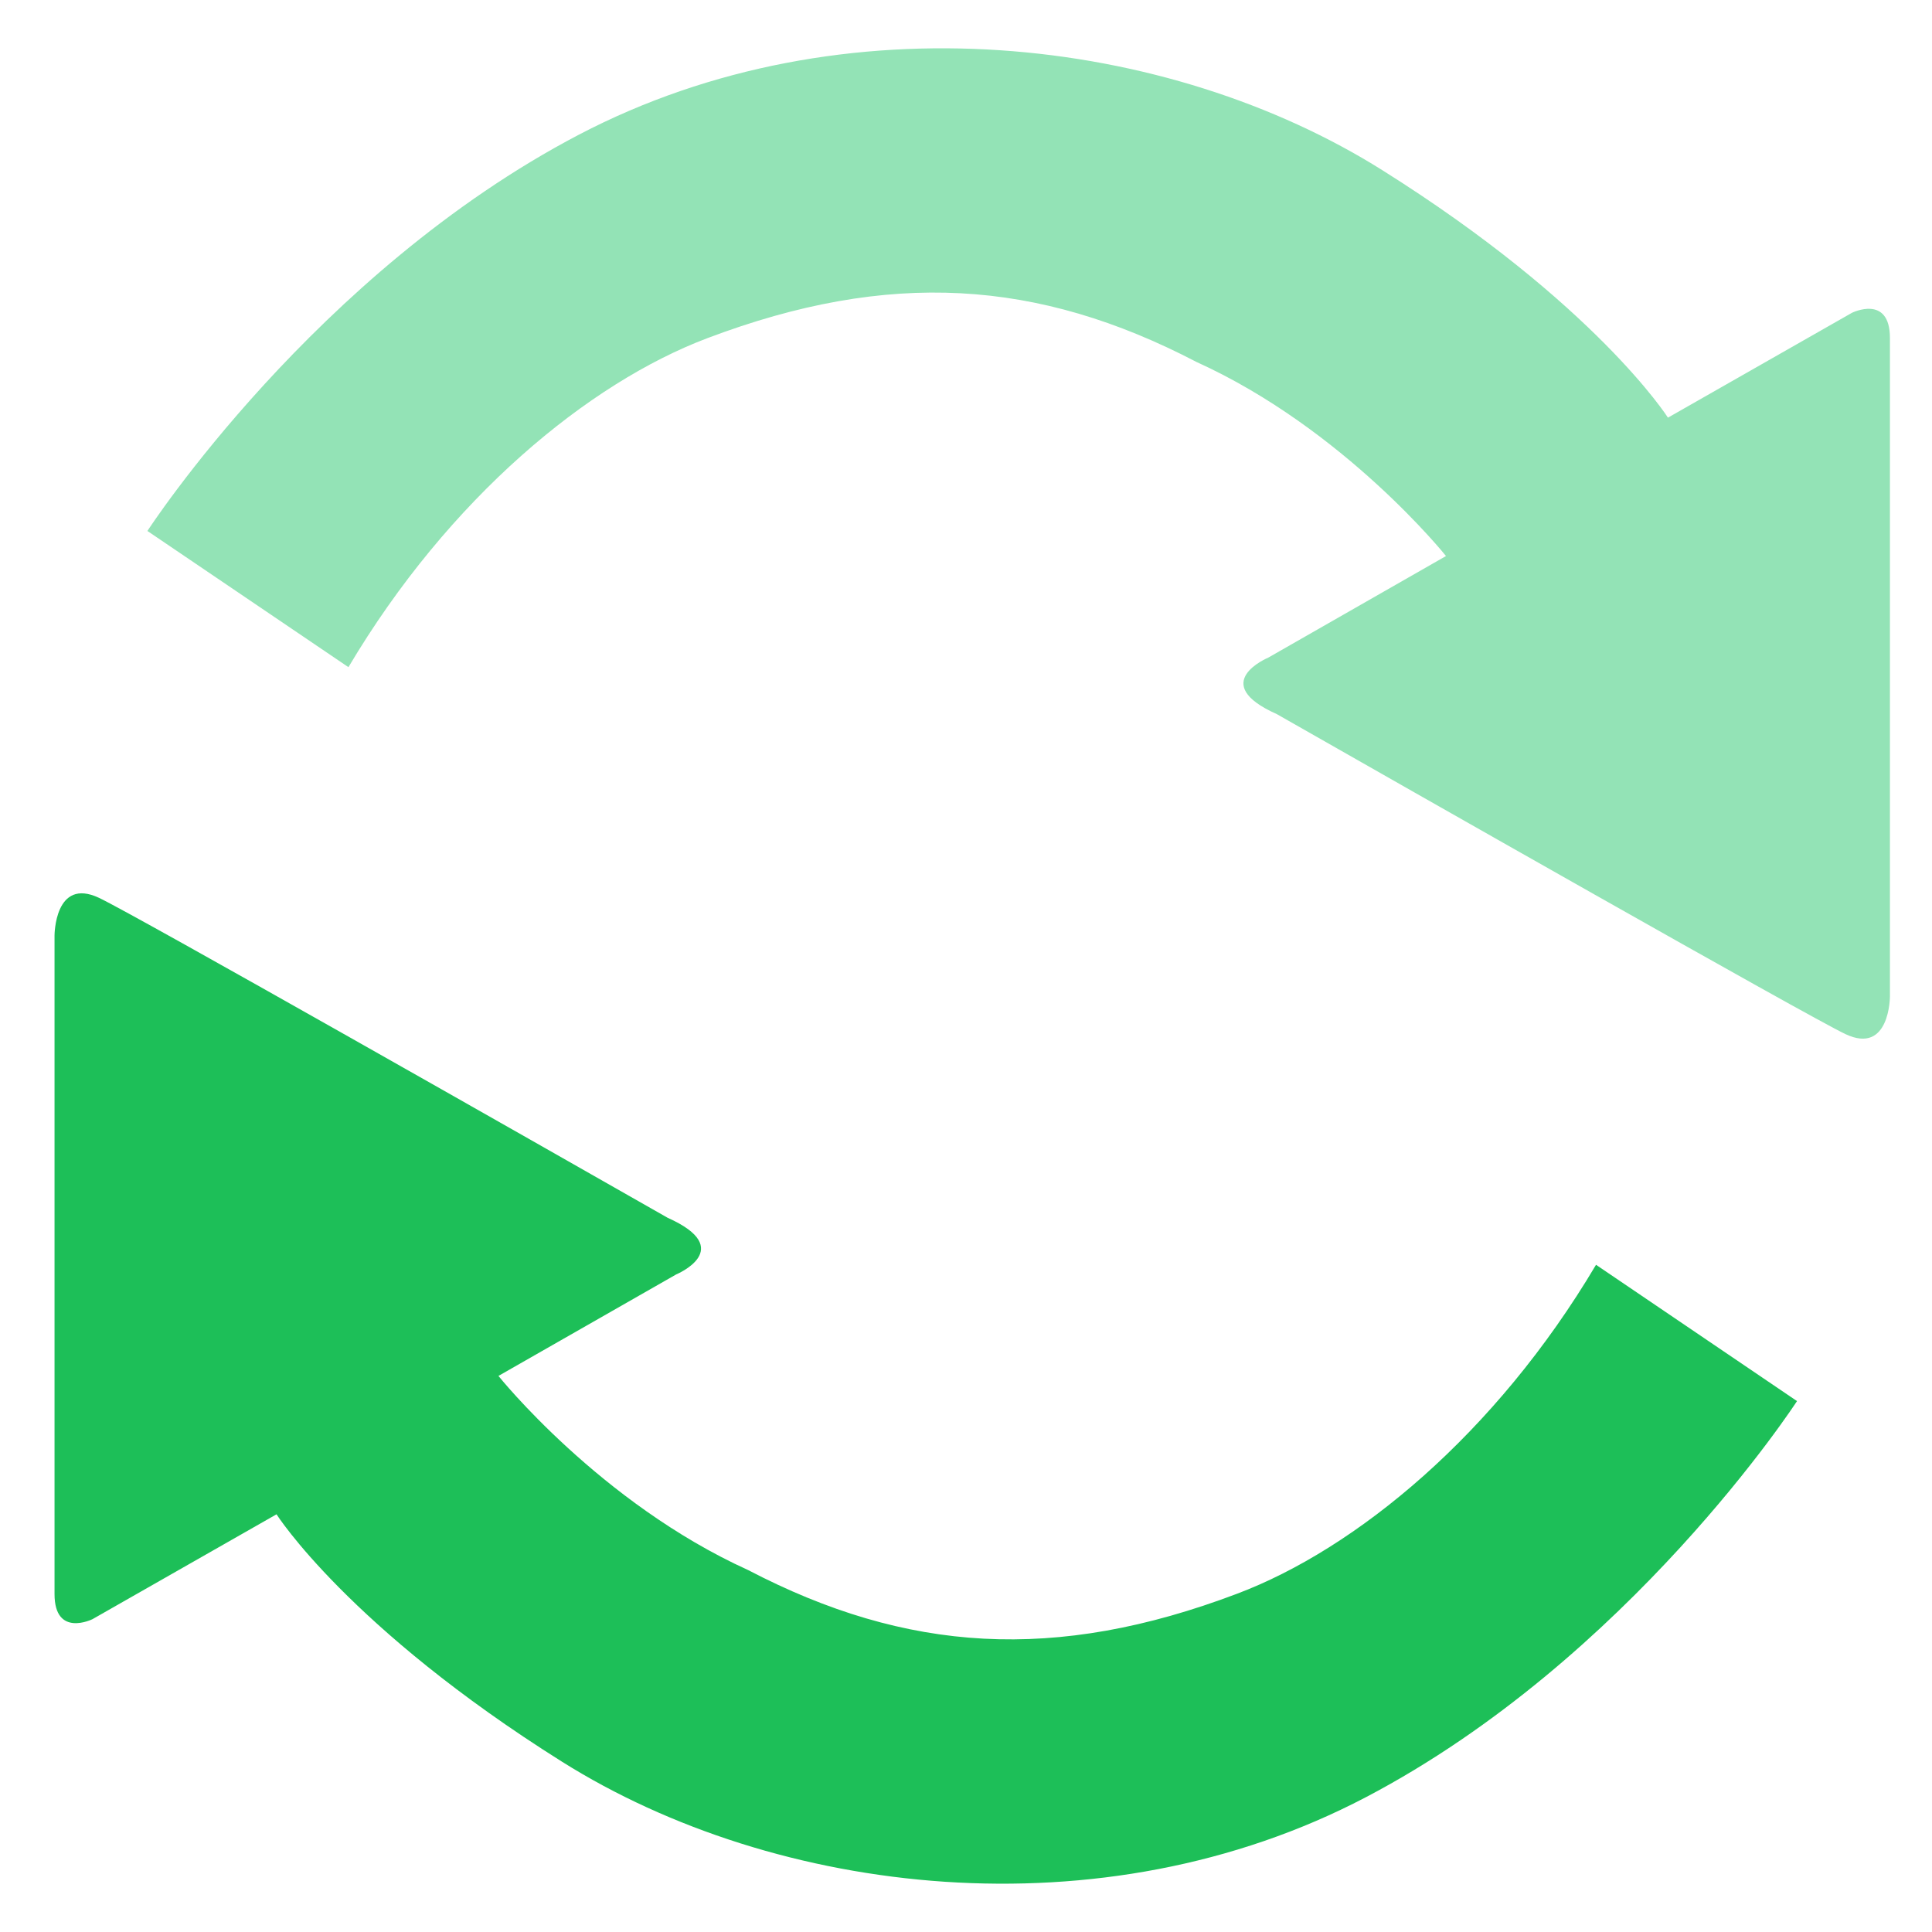
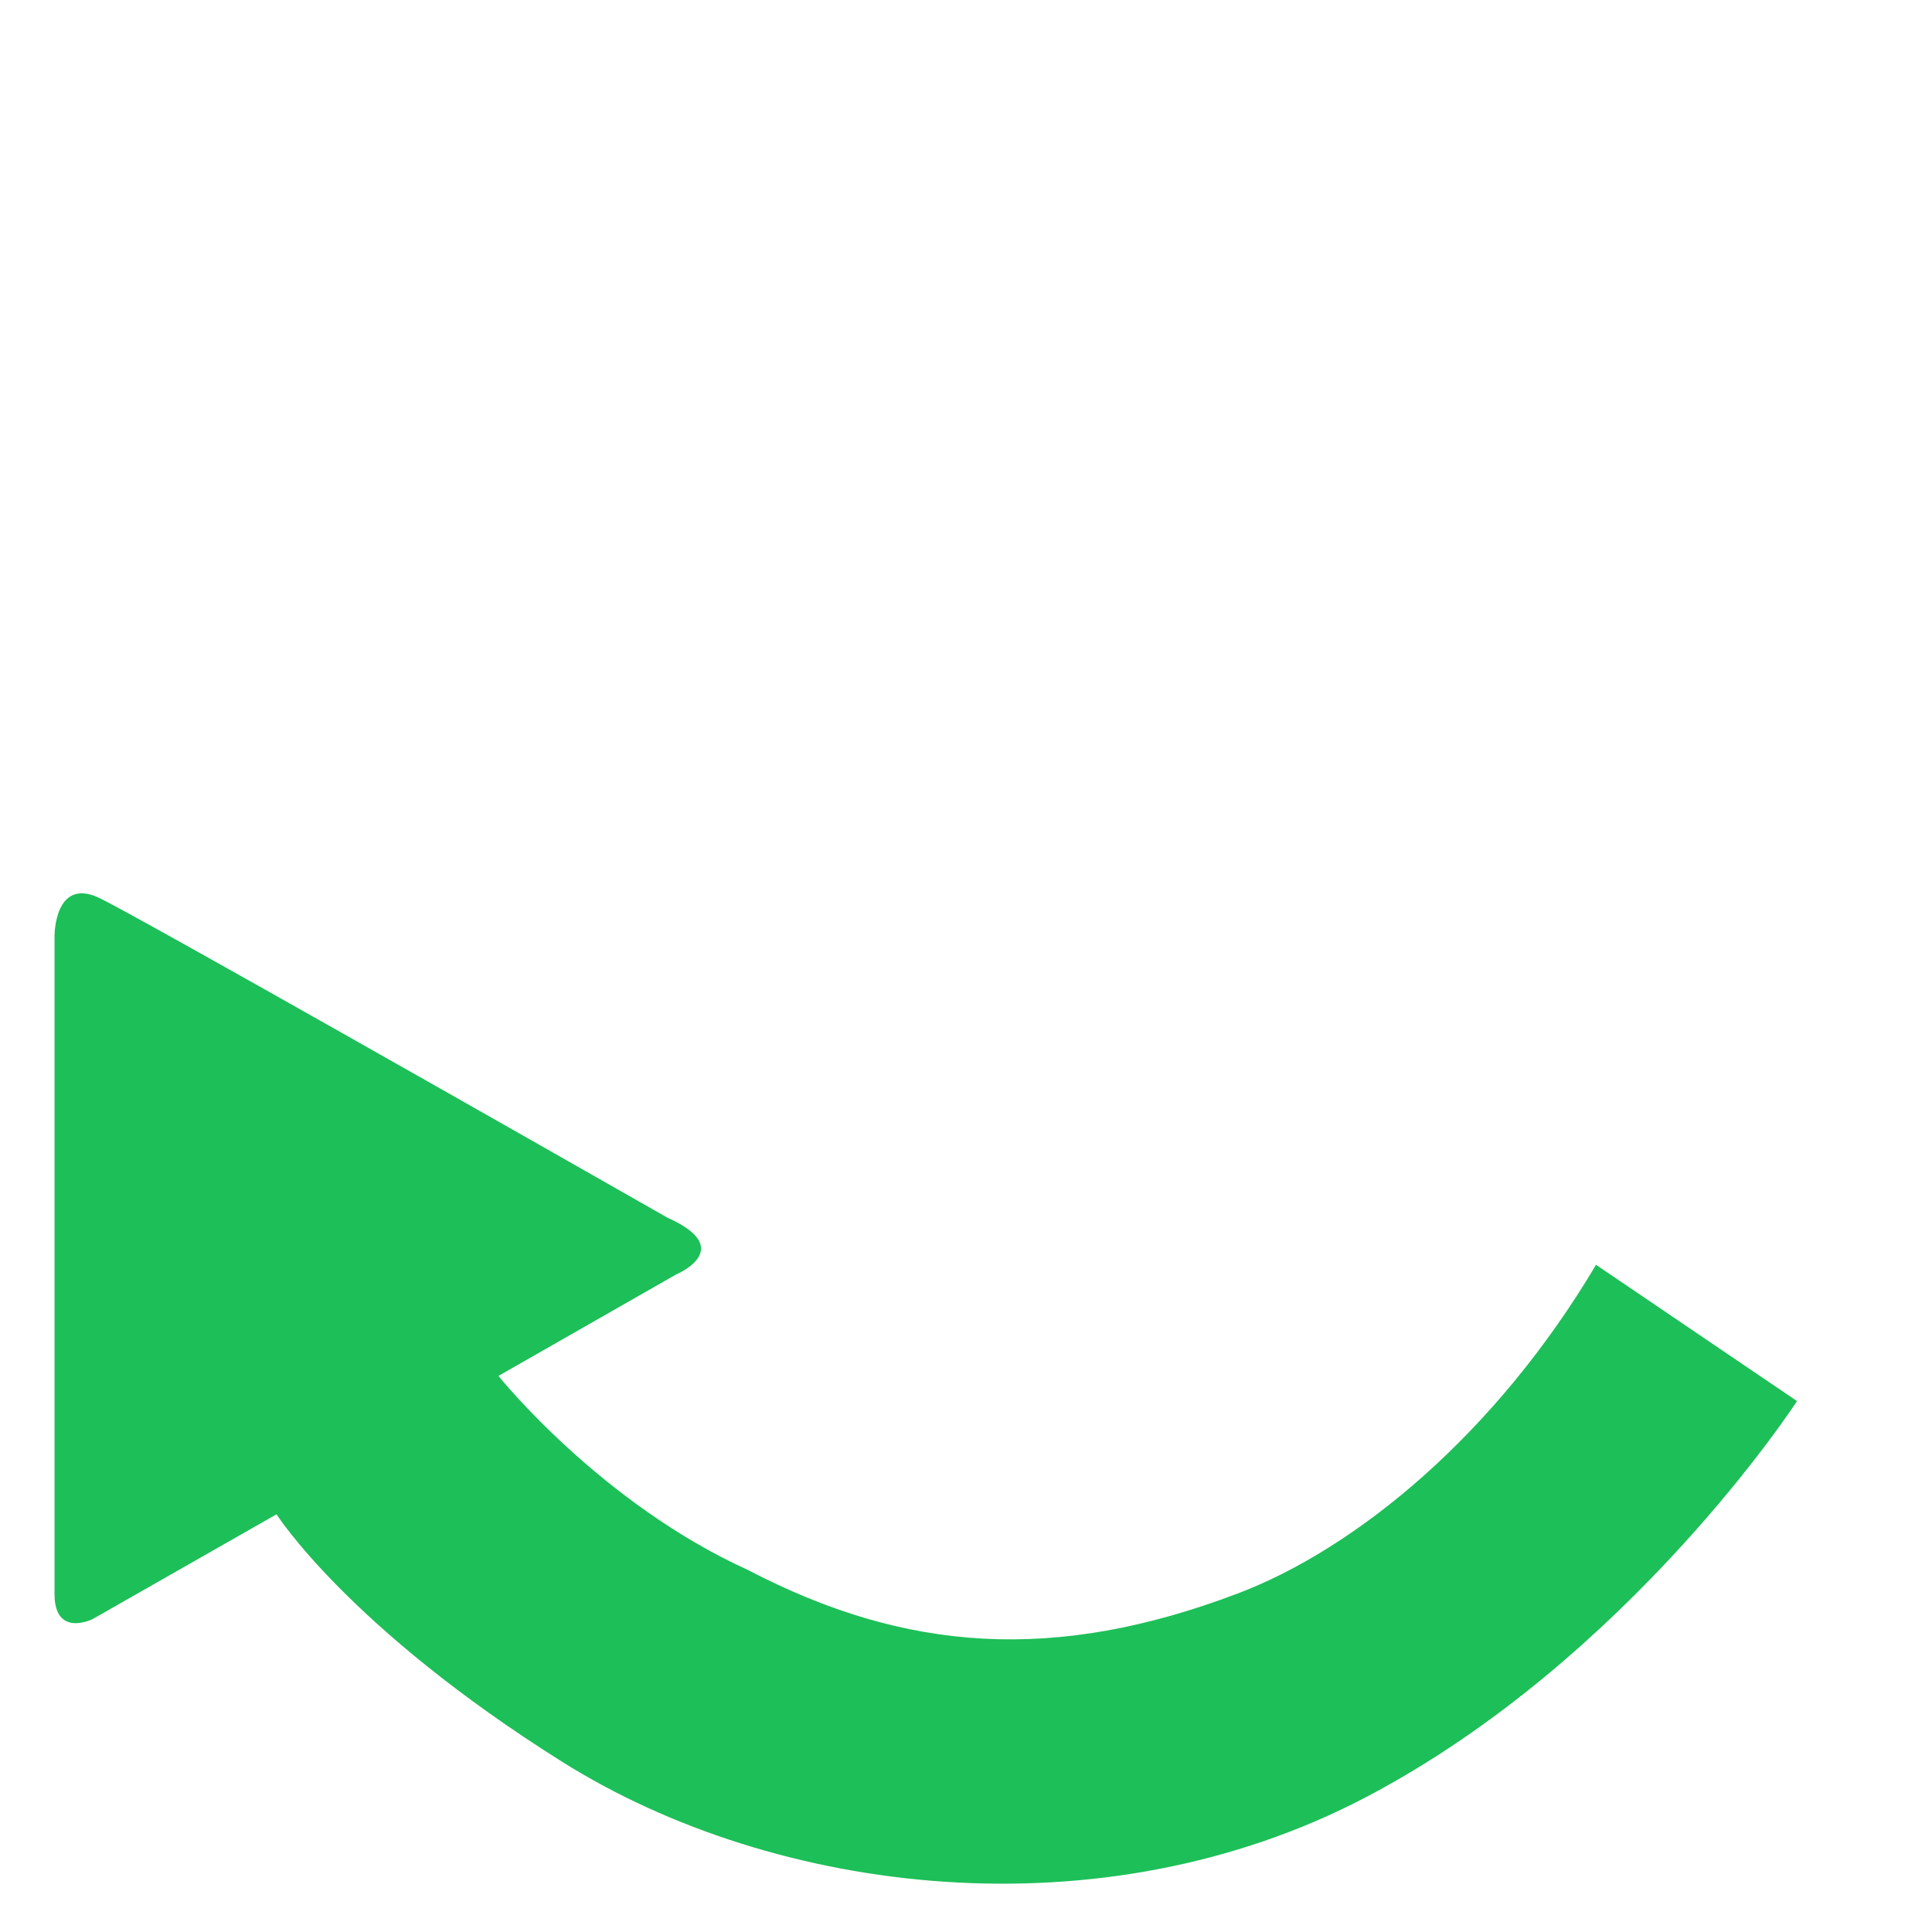
<svg xmlns="http://www.w3.org/2000/svg" width="40" height="40" viewBox="0 0 40 40" fill="none">
  <path d="M37.205 29.008C37.205 29.008 33.744 34.346 28.272 37.213C22.801 40.078 16.057 39.252 11.637 36.475C7.214 33.697 5.725 31.352 5.725 31.352L1.915 33.523C1.915 33.523 1.129 33.912 1.129 33.003V19.369C1.129 19.369 1.129 18.155 2.05 18.589C2.82 18.953 11.188 23.712 13.823 25.213C15.268 25.859 13.999 26.386 13.999 26.386L10.32 28.487C10.32 28.487 12.42 31.114 15.488 32.506C18.77 34.217 21.847 34.421 25.611 32.997C28.07 32.07 30.963 29.695 33.044 26.186L37.205 29.008Z" fill="#1DBF58" />
-   <path d="M11.986 2.788C6.514 5.653 3.052 10.993 3.052 10.993L7.214 13.813C9.295 10.306 12.188 7.929 14.646 7.001C18.411 5.578 21.487 5.782 24.77 7.493C27.838 8.885 29.938 11.512 29.938 11.512L26.259 13.615C26.259 13.615 24.99 14.14 26.435 14.785C29.07 16.287 37.437 21.046 38.208 21.41C39.129 21.846 39.129 20.63 39.129 20.63V6.998C39.129 6.087 38.343 6.476 38.343 6.476L34.533 8.647C34.533 8.647 33.044 6.302 28.62 3.524C24.201 0.746 17.461 -0.077 11.986 2.788Z" fill="#93E3B6" />
</svg>